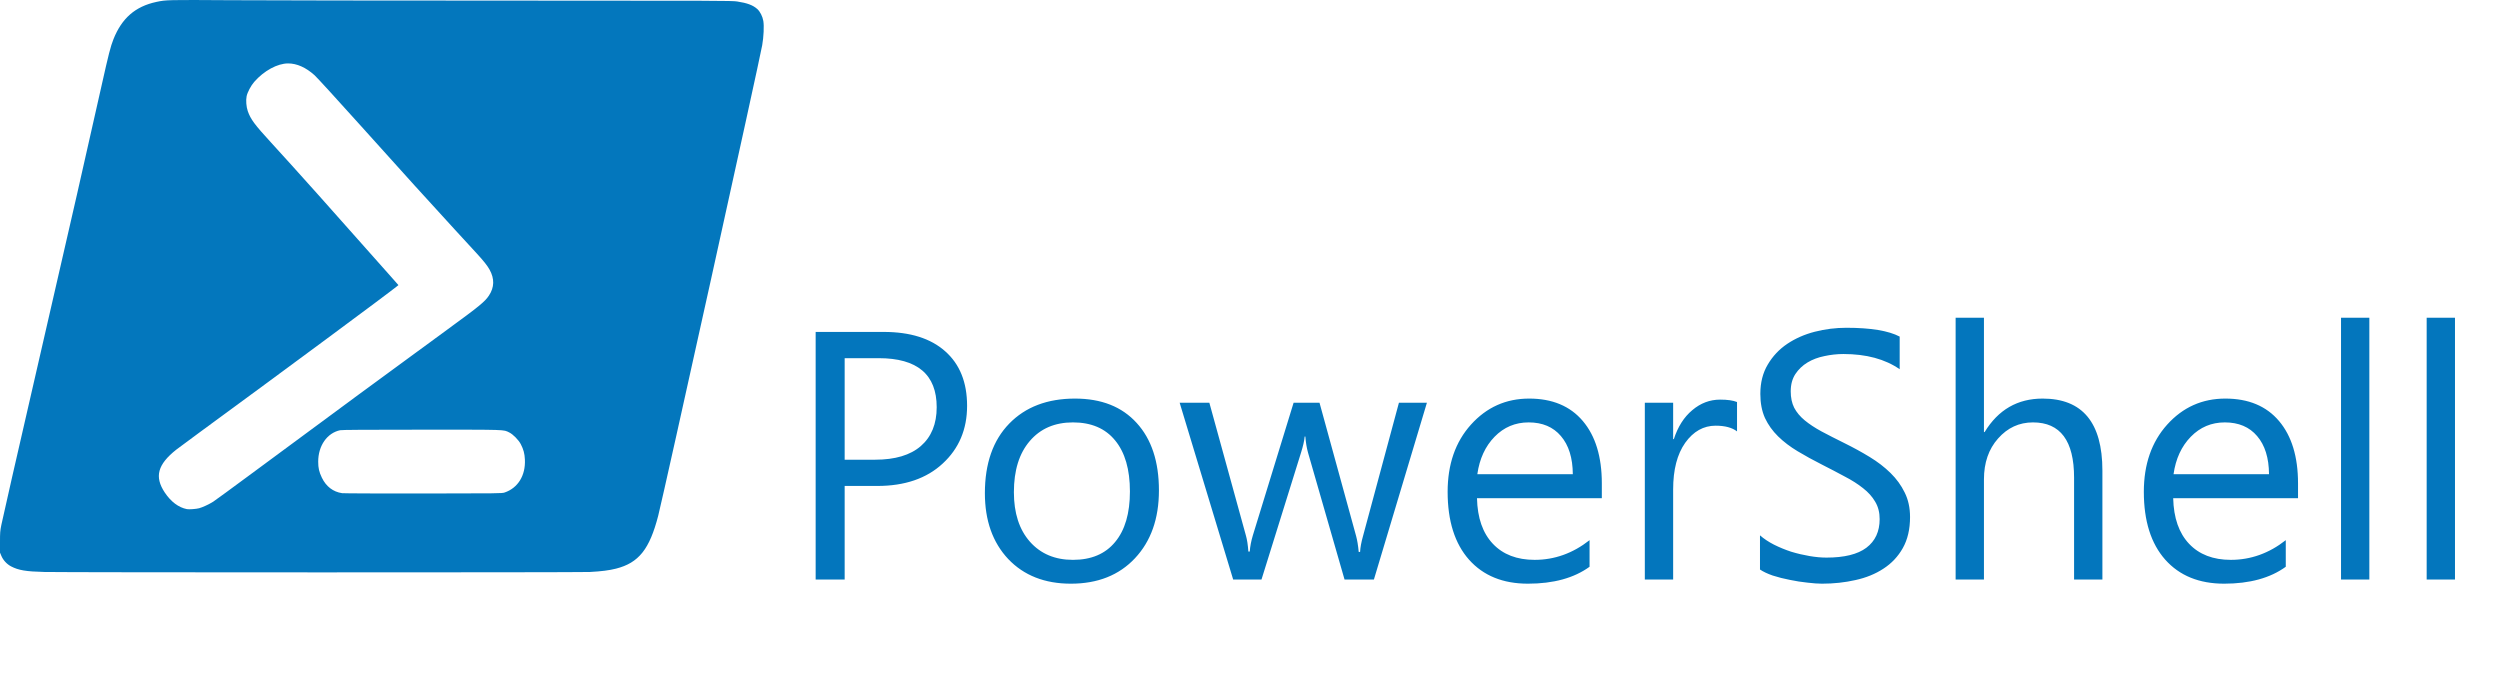
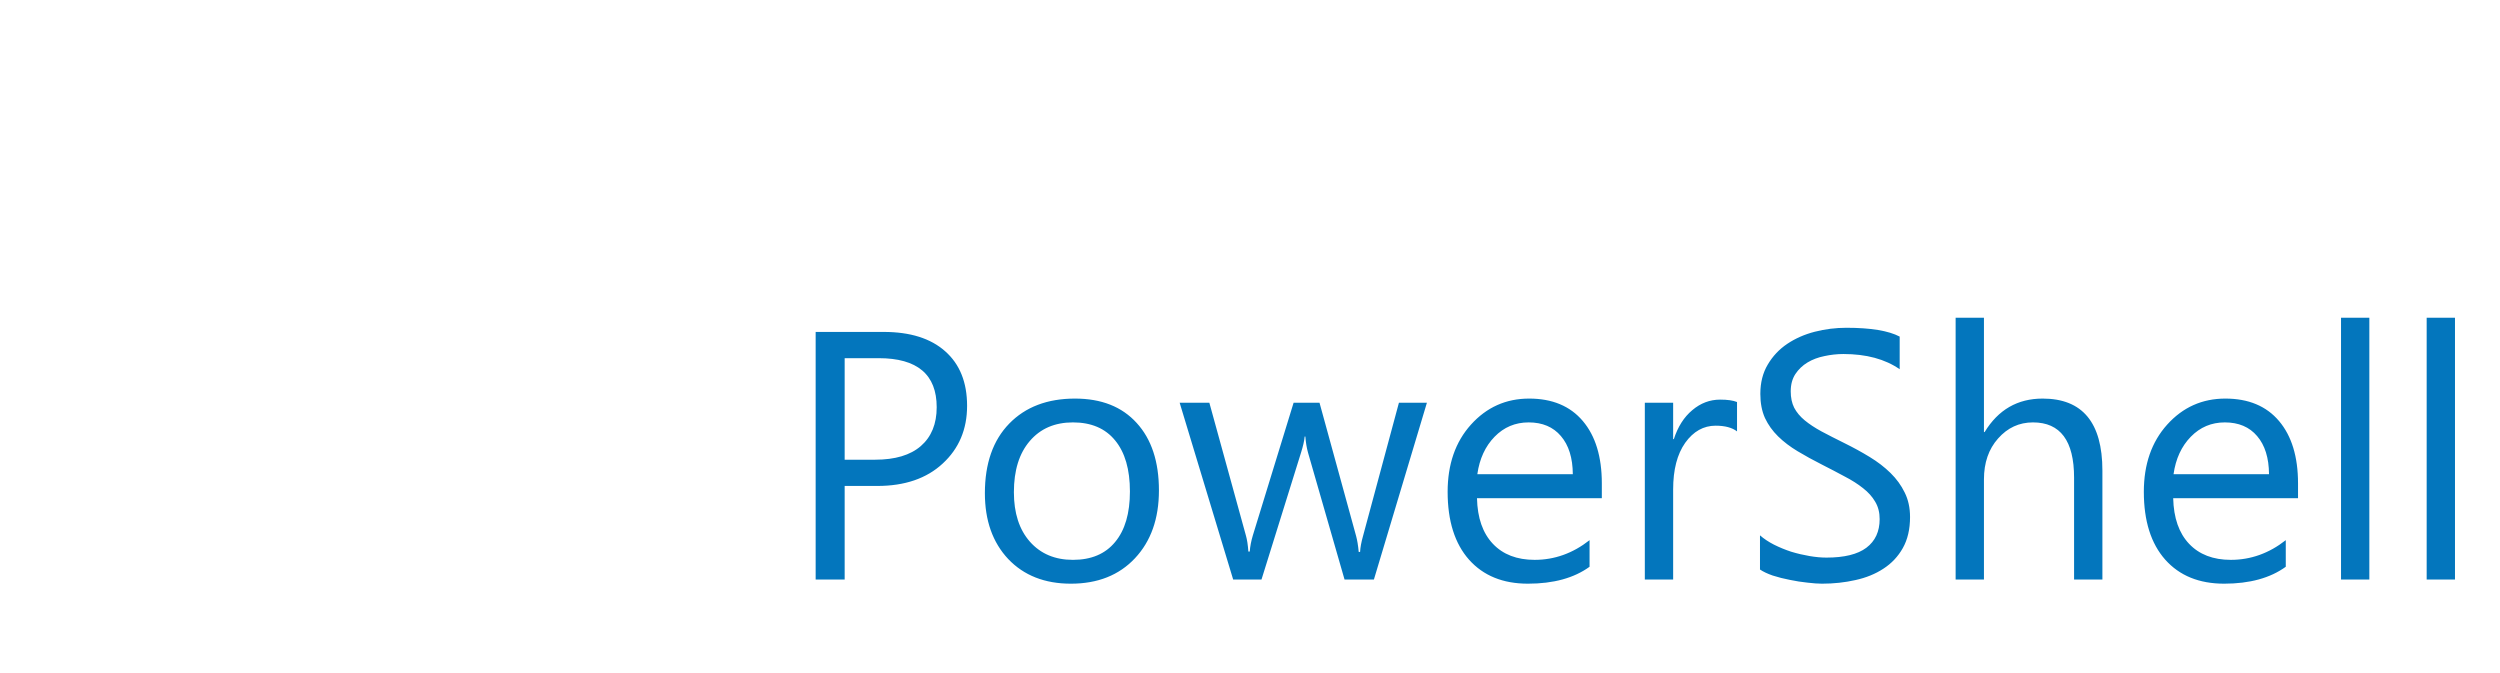
<svg xmlns="http://www.w3.org/2000/svg" width="171" height="46" viewBox="0 0 171 46" fill="none">
  <path d="M57.775 33.239V39.64H55.791V22.704H60.445C62.255 22.704 63.657 23.145 64.649 24.026C65.649 24.908 66.149 26.152 66.149 27.759C66.149 29.365 65.594 30.68 64.484 31.703C63.382 32.727 61.889 33.239 60.008 33.239H57.775ZM57.775 24.499V31.444H59.854C61.224 31.444 62.267 31.133 62.984 30.511C63.708 29.881 64.07 28.995 64.07 27.853C64.07 25.617 62.748 24.499 60.102 24.499H57.775ZM73.247 39.924C71.46 39.924 70.031 39.361 68.96 38.235C67.897 37.101 67.366 35.601 67.366 33.735C67.366 31.703 67.921 30.117 69.031 28.975C70.141 27.834 71.641 27.263 73.531 27.263C75.334 27.263 76.739 27.818 77.747 28.928C78.763 30.038 79.271 31.577 79.271 33.546C79.271 35.475 78.723 37.022 77.629 38.187C76.542 39.345 75.082 39.924 73.247 39.924ZM73.389 28.892C72.145 28.892 71.161 29.318 70.436 30.168C69.712 31.011 69.35 32.176 69.35 33.664C69.35 35.097 69.716 36.227 70.448 37.054C71.18 37.88 72.161 38.294 73.389 38.294C74.641 38.294 75.602 37.888 76.271 37.077C76.948 36.266 77.287 35.113 77.287 33.617C77.287 32.105 76.948 30.94 76.271 30.121C75.602 29.302 74.641 28.892 73.389 28.892ZM97.601 27.546L93.975 39.64H91.967L89.475 30.983C89.38 30.652 89.317 30.278 89.286 29.861H89.239C89.215 30.144 89.132 30.511 88.991 30.959L86.286 39.64H84.349L80.688 27.546H82.719L85.223 36.64C85.302 36.916 85.357 37.278 85.388 37.727H85.483C85.507 37.38 85.578 37.01 85.696 36.617L88.483 27.546H90.254L92.758 36.664C92.837 36.955 92.896 37.317 92.936 37.75H93.03C93.046 37.443 93.113 37.081 93.231 36.664L95.687 27.546H97.601ZM109.565 34.077H101.026C101.057 35.424 101.419 36.463 102.112 37.195C102.805 37.928 103.758 38.294 104.971 38.294C106.333 38.294 107.585 37.845 108.726 36.947V38.766C107.663 39.538 106.258 39.924 104.51 39.924C102.801 39.924 101.459 39.376 100.482 38.282C99.506 37.18 99.018 35.632 99.018 33.64C99.018 31.759 99.549 30.227 100.612 29.046C101.683 27.857 103.01 27.263 104.593 27.263C106.175 27.263 107.4 27.774 108.266 28.798C109.132 29.822 109.565 31.243 109.565 33.062V34.077ZM107.581 32.436C107.573 31.318 107.301 30.448 106.766 29.826C106.238 29.203 105.502 28.892 104.557 28.892C103.644 28.892 102.868 29.219 102.23 29.873C101.593 30.526 101.199 31.381 101.049 32.436H107.581ZM118.813 29.507C118.474 29.247 117.986 29.117 117.348 29.117C116.521 29.117 115.828 29.507 115.269 30.286C114.718 31.066 114.443 32.129 114.443 33.475V39.64H112.506V27.546H114.443V30.038H114.49C114.765 29.188 115.187 28.526 115.754 28.054C116.32 27.574 116.954 27.334 117.655 27.334C118.159 27.334 118.545 27.389 118.813 27.499V29.507ZM120.383 38.955V36.617C120.651 36.853 120.97 37.065 121.34 37.254C121.718 37.443 122.112 37.605 122.521 37.739C122.938 37.865 123.356 37.963 123.773 38.034C124.19 38.105 124.576 38.14 124.93 38.14C126.151 38.14 127.06 37.916 127.659 37.467C128.265 37.01 128.568 36.357 128.568 35.506C128.568 35.05 128.466 34.652 128.261 34.314C128.064 33.975 127.789 33.668 127.434 33.392C127.08 33.109 126.659 32.841 126.171 32.589C125.69 32.329 125.171 32.058 124.612 31.774C124.021 31.475 123.47 31.172 122.958 30.865C122.446 30.558 122.001 30.219 121.623 29.849C121.246 29.479 120.946 29.062 120.726 28.597C120.513 28.125 120.407 27.574 120.407 26.944C120.407 26.172 120.576 25.503 120.915 24.936C121.253 24.361 121.698 23.889 122.249 23.519C122.801 23.149 123.427 22.873 124.127 22.692C124.836 22.511 125.556 22.42 126.289 22.42C127.958 22.42 129.174 22.621 129.938 23.023V25.255C128.938 24.562 127.655 24.215 126.088 24.215C125.655 24.215 125.222 24.263 124.789 24.357C124.356 24.444 123.97 24.59 123.631 24.794C123.293 24.999 123.017 25.263 122.804 25.585C122.592 25.908 122.486 26.302 122.486 26.767C122.486 27.2 122.564 27.574 122.722 27.889C122.887 28.203 123.127 28.491 123.442 28.751C123.757 29.011 124.139 29.263 124.588 29.507C125.045 29.751 125.568 30.018 126.159 30.31C126.765 30.609 127.34 30.924 127.883 31.255C128.426 31.585 128.903 31.951 129.312 32.353C129.722 32.755 130.044 33.199 130.281 33.688C130.525 34.176 130.647 34.735 130.647 35.365C130.647 36.199 130.481 36.908 130.151 37.491C129.828 38.065 129.387 38.534 128.828 38.896C128.277 39.258 127.639 39.518 126.915 39.676C126.19 39.841 125.426 39.924 124.623 39.924C124.356 39.924 124.025 39.9 123.631 39.853C123.238 39.813 122.836 39.75 122.427 39.664C122.017 39.585 121.627 39.487 121.257 39.368C120.895 39.242 120.604 39.105 120.383 38.955ZM143.804 39.64H141.867V32.672C141.867 30.152 140.93 28.892 139.056 28.892C138.111 28.892 137.316 29.259 136.67 29.991C136.024 30.715 135.702 31.648 135.702 32.79V39.64H133.765V21.735H135.702V29.554H135.749C136.678 28.026 138.001 27.263 139.717 27.263C142.442 27.263 143.804 28.904 143.804 32.188V39.64ZM157.185 34.077H148.646C148.678 35.424 149.04 36.463 149.733 37.195C150.426 37.928 151.378 38.294 152.591 38.294C153.953 38.294 155.205 37.845 156.347 36.947V38.766C155.284 39.538 153.878 39.924 152.13 39.924C150.422 39.924 149.079 39.376 148.103 38.282C147.126 37.18 146.638 35.632 146.638 33.64C146.638 31.759 147.17 30.227 148.233 29.046C149.304 27.857 150.63 27.263 152.213 27.263C153.795 27.263 155.02 27.774 155.886 28.798C156.752 29.822 157.185 31.243 157.185 33.062V34.077ZM155.201 32.436C155.193 31.318 154.921 30.448 154.386 29.826C153.858 29.203 153.122 28.892 152.177 28.892C151.264 28.892 150.489 29.219 149.851 29.873C149.213 30.526 148.819 31.381 148.67 32.436H155.201ZM162.063 39.64H160.126V21.735H162.063V39.64ZM167.921 39.64H165.984V21.735H167.921V39.64Z" fill="#0276BD" fill-opacity="0.996" />
-   <path d="M3.038 39.123C1.776 39.092 1.269 39.007 0.759 38.741C0.469 38.589 0.22 38.321 0.095 38.025L0 37.801V37.082C0 36.425 0.008 36.325 0.092 35.907C0.196 35.39 1.084 31.498 2.629 24.785C4.989 14.537 5.839 10.809 6.958 5.81C7.43 3.699 7.564 3.176 7.757 2.691C8.333 1.241 9.251 0.442 10.701 0.13C11.356 -0.011 11.481 -0.014 15.743 0.014C17.971 0.029 26.599 0.042 34.916 0.042C49.109 0.043 50.062 0.047 50.414 0.1C51.104 0.204 51.495 0.349 51.793 0.613C51.989 0.786 52.158 1.118 52.212 1.436C52.27 1.78 52.235 2.52 52.134 3.097C51.94 4.209 45.383 33.869 45.023 35.27C44.43 37.57 43.69 38.499 42.135 38.895C41.676 39.012 41.12 39.083 40.338 39.124C39.636 39.16 4.548 39.159 3.038 39.123ZM13.618 34.764C13.857 34.7 14.295 34.497 14.581 34.317C14.699 34.242 15.891 33.37 17.229 32.38C22.375 28.57 27.035 25.141 30.635 22.515C32.796 20.938 33.164 20.638 33.444 20.216C33.816 19.656 33.831 19.067 33.489 18.448C33.334 18.168 33.085 17.852 32.61 17.336C32.369 17.074 31.687 16.332 31.093 15.686C29.366 13.807 27.628 11.889 24.616 8.535C23.067 6.811 21.672 5.285 21.515 5.145C20.923 4.613 20.306 4.338 19.707 4.338C18.976 4.338 18.05 4.842 17.389 5.601C17.163 5.86 16.926 6.308 16.869 6.582C16.811 6.86 16.846 7.308 16.948 7.6C17.143 8.159 17.415 8.525 18.554 9.765C20.038 11.379 23.049 14.747 26.709 18.885L27.253 19.501L27.165 19.573C26.581 20.051 19.387 25.376 13.637 29.586C12.891 30.132 12.181 30.658 12.059 30.755C10.778 31.77 10.552 32.609 11.269 33.687C11.689 34.319 12.216 34.714 12.787 34.825C12.932 34.853 13.418 34.817 13.618 34.764ZM34.508 33.69C35.425 33.383 35.956 32.524 35.903 31.433C35.884 31.024 35.809 30.744 35.625 30.387C35.474 30.093 35.089 29.702 34.829 29.578C34.415 29.379 34.767 29.39 28.852 29.39C24.978 29.39 23.389 29.401 23.265 29.427C22.371 29.616 21.763 30.49 21.765 31.584C21.765 32.013 21.827 32.283 22.015 32.673C22.305 33.276 22.782 33.641 23.398 33.733C23.5 33.748 26 33.758 28.955 33.755C34.08 33.751 34.337 33.748 34.508 33.69Z" fill="#0277BD" fill-opacity="0.996" />
</svg>